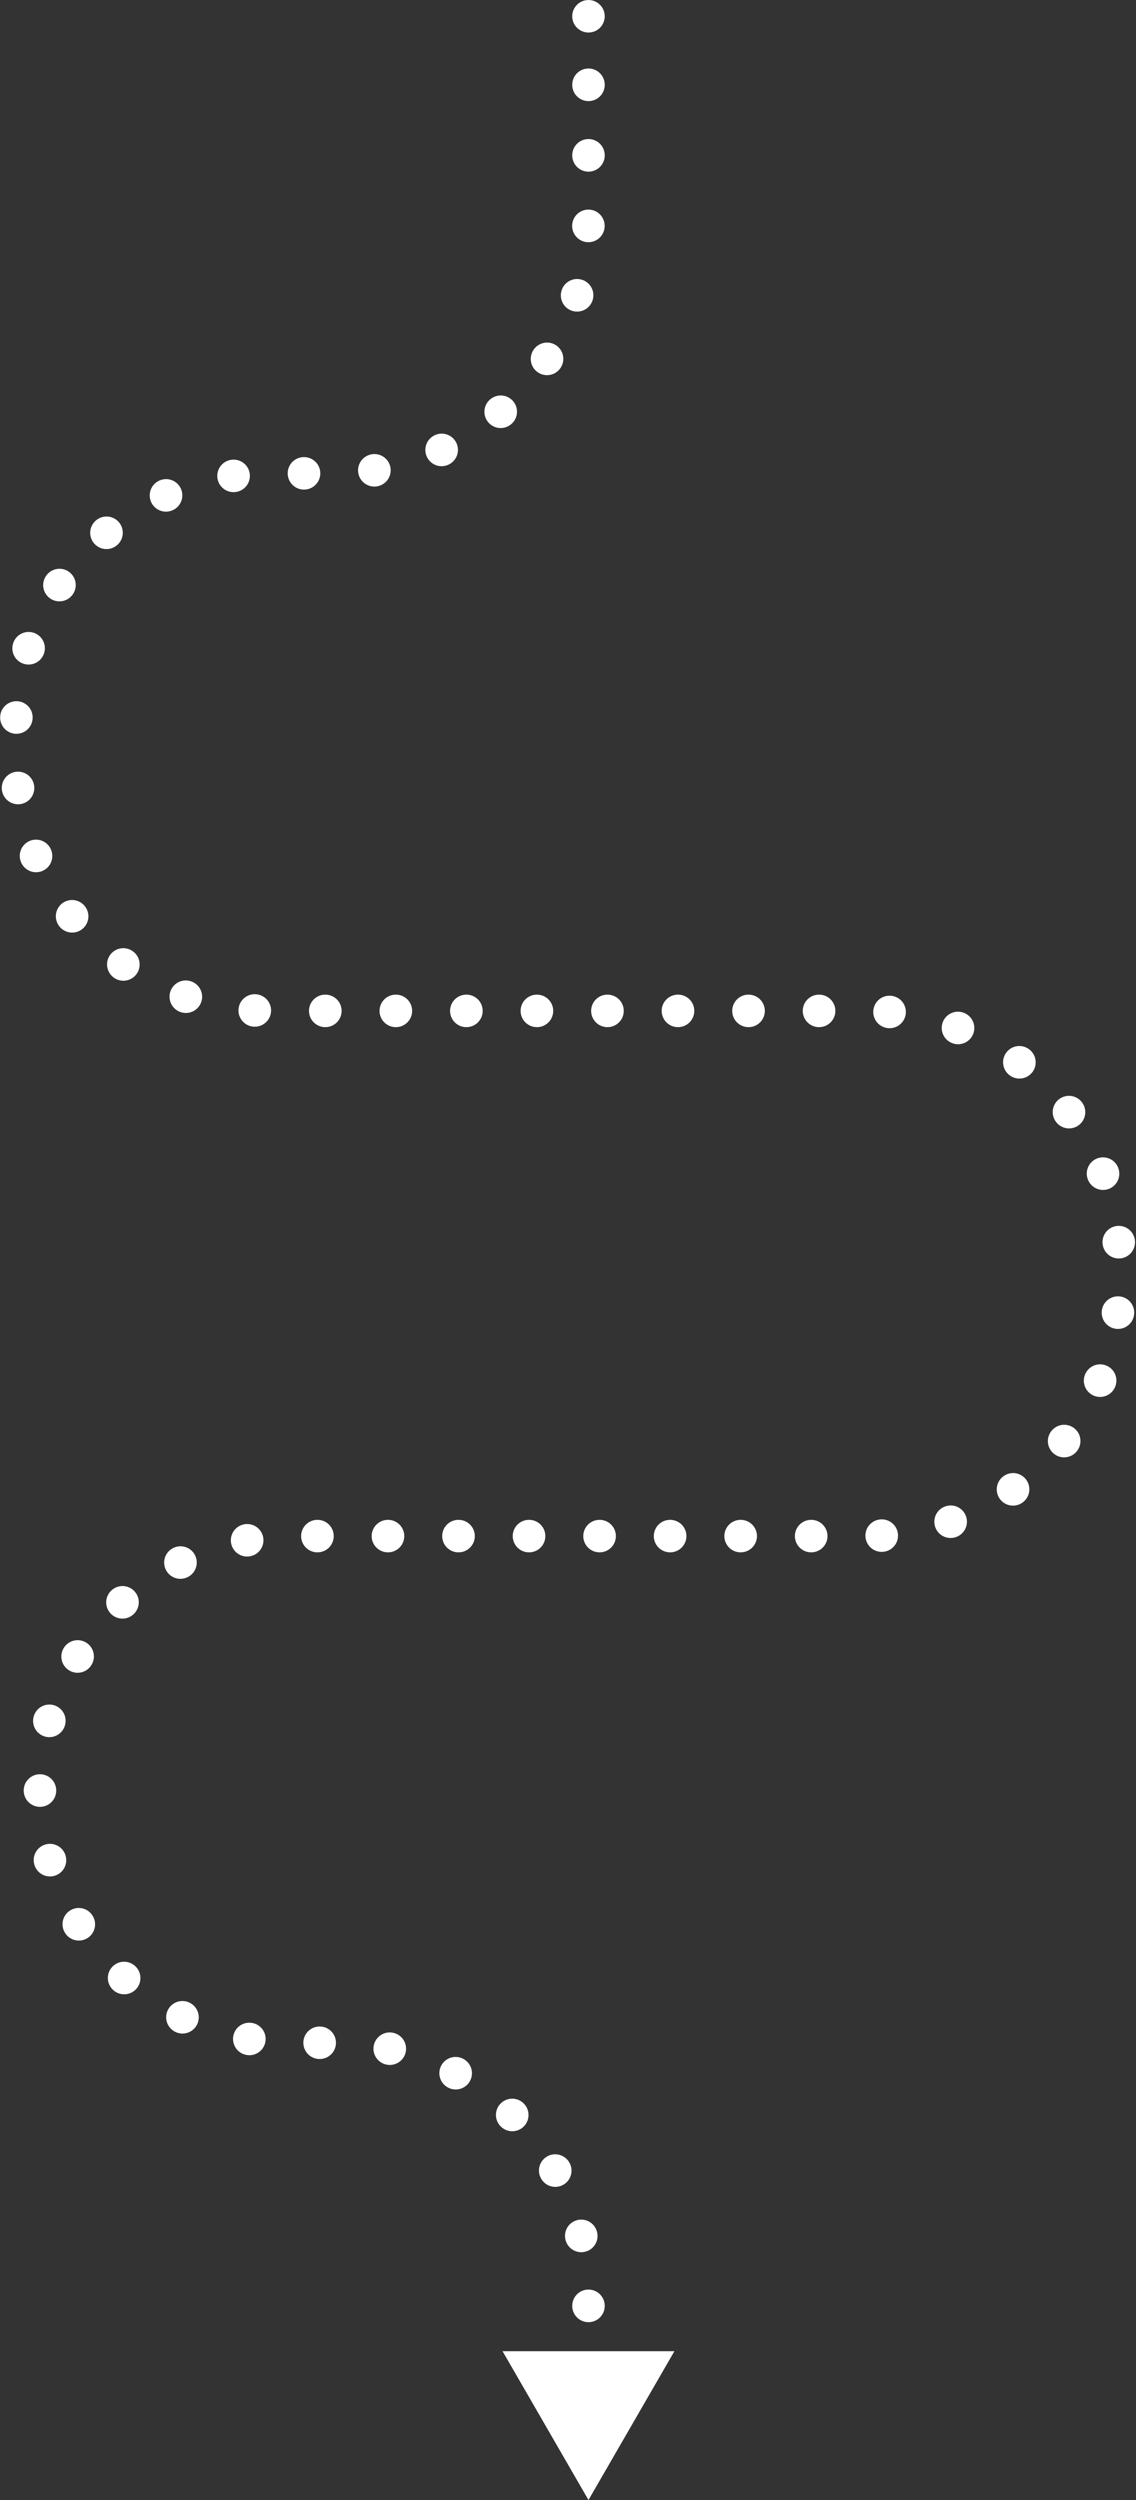
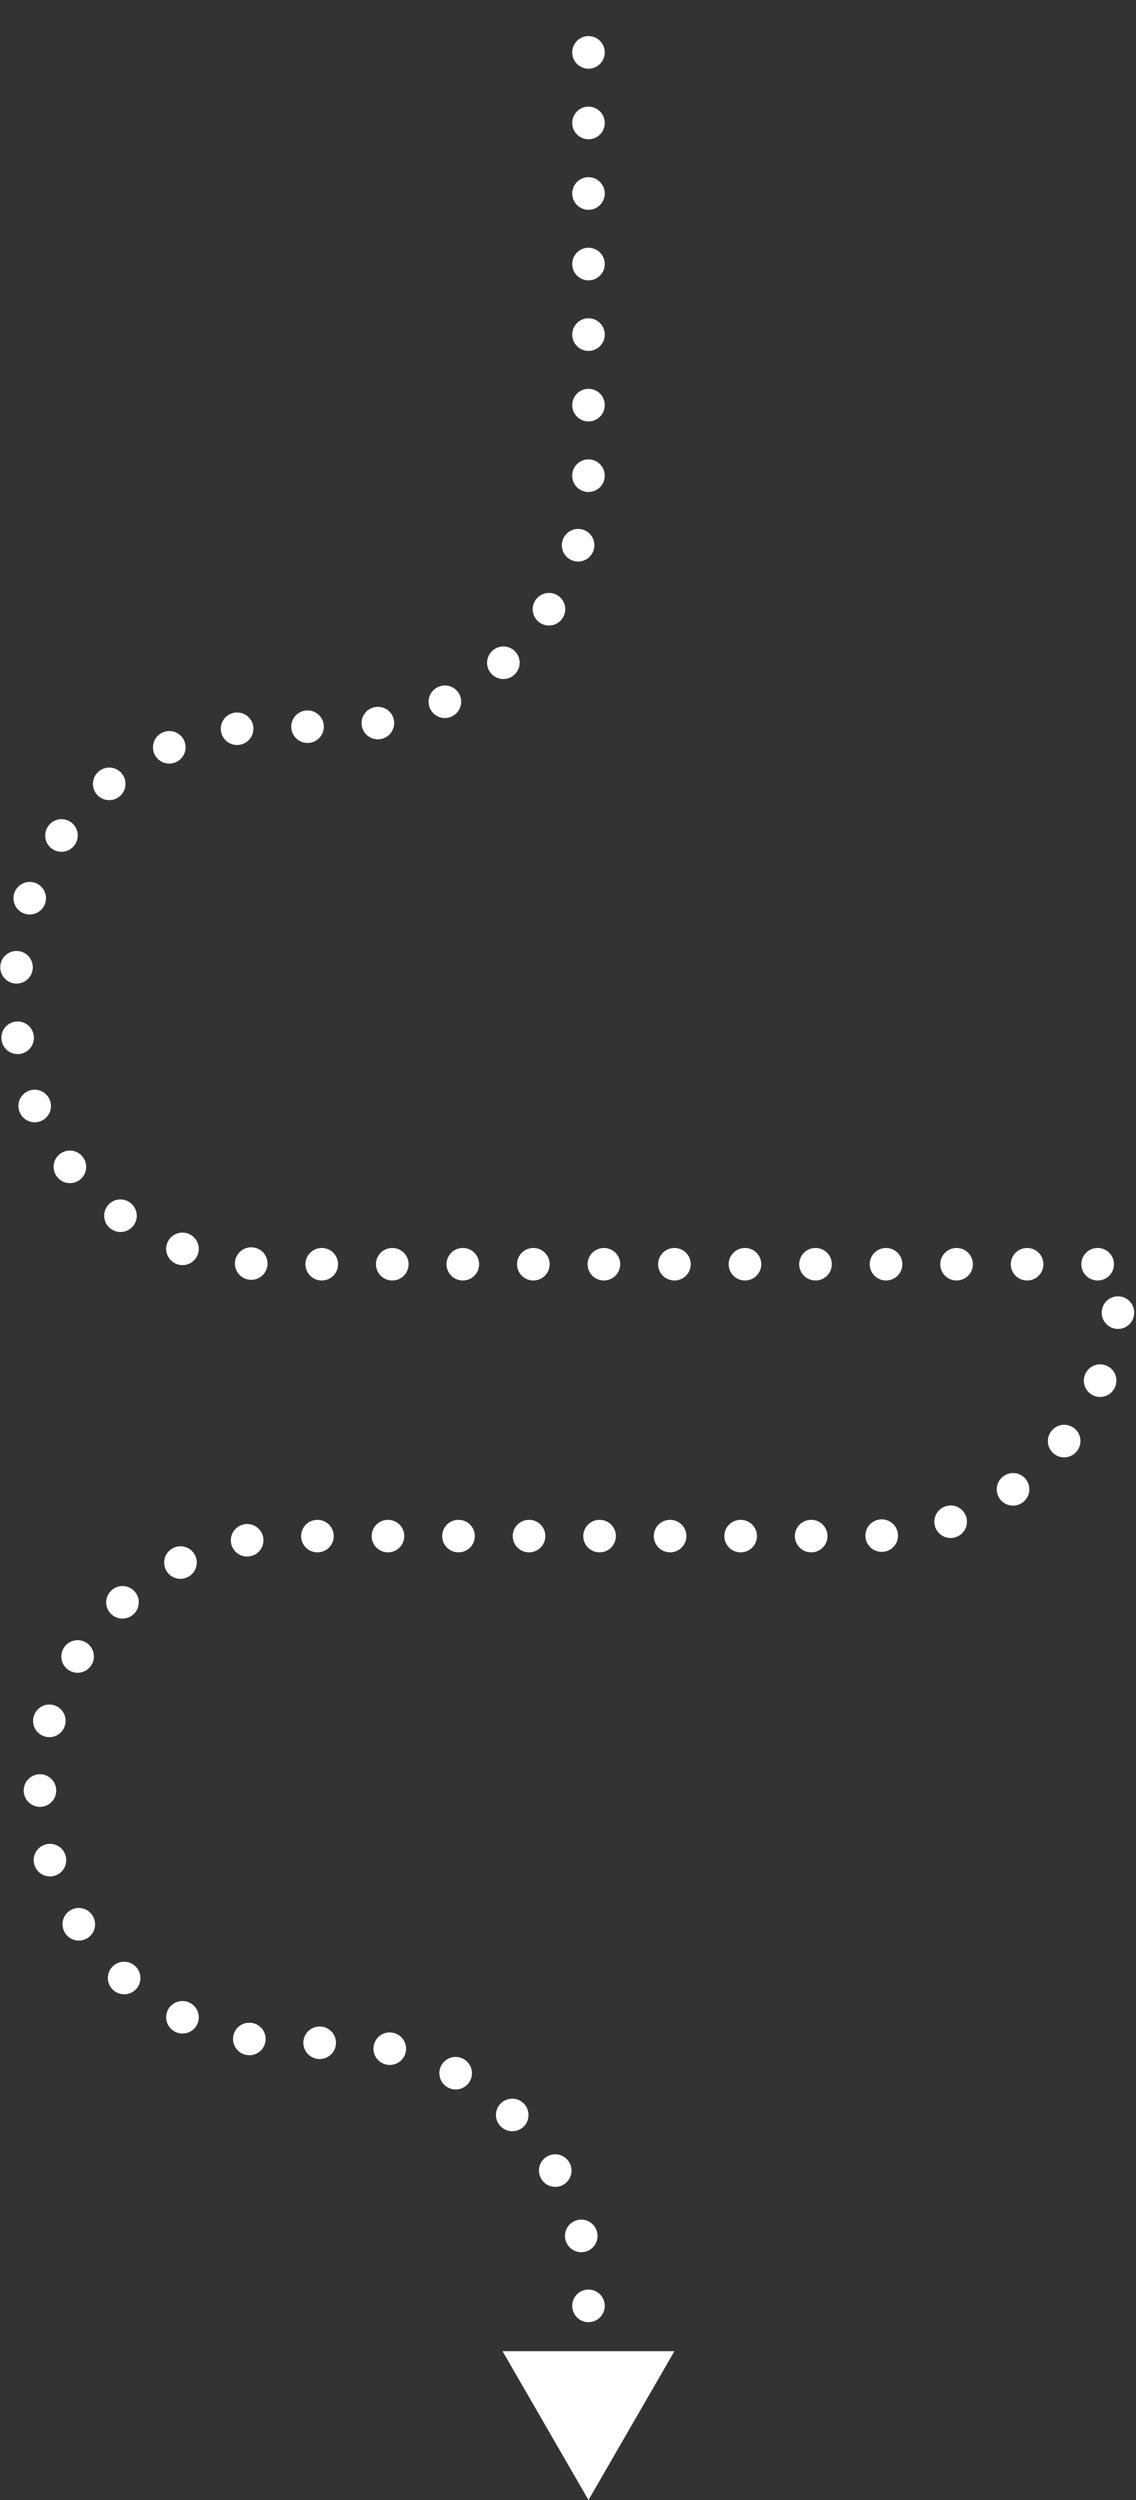
<svg xmlns="http://www.w3.org/2000/svg" id="Laag_2" viewBox="0 0 202.44 445.45">
  <rect x="0" y="0" width="202.44" height="445.45" fill="#333333" stroke="none" />
  <defs>
    <style>
      .cls-1 {
        stroke-dasharray: .02 12.55;
      }

      .cls-1, .cls-2 {
        fill: none;
        stroke: #fff;
        stroke-linecap: round;
        stroke-linejoin: round;
        stroke-width: 5.79px;
      }

      .cls-3 {
        fill: #fff;
      }
    </style>
  </defs>
  <g id="Laag_1-2" data-name="Laag_1">
    <g>
      <line class="cls-2" x1="104.87" y1="423.42" x2="104.87" y2="423.41" />
-       <path class="cls-1" d="M104.87,410.87v-1.75c0-24.93-20.21-45.14-45.14-45.14h-7.47c-24.93,0-45.14-20.21-45.14-45.14h0c0-24.93,20.21-45.14,45.14-45.14h102.14c24.93,0,45.14-20.21,45.14-45.14v-3.3c0-24.93-20.21-45.14-45.14-45.14H48.03c-24.93,0-45.14-20.21-45.14-45.14v-5.5c0-24.93,20.21-45.14,45.14-45.14h11.7c24.93,0,45.14-20.21,45.14-45.14V9.18" />
-       <line class="cls-2" x1="104.87" y1="2.9" x2="104.87" y2="2.9" />
+       <path class="cls-1" d="M104.87,410.87v-1.75c0-24.93-20.21-45.14-45.14-45.14h-7.47c-24.93,0-45.14-20.21-45.14-45.14h0c0-24.93,20.21-45.14,45.14-45.14h102.14c24.93,0,45.14-20.21,45.14-45.14v-3.3H48.03c-24.93,0-45.14-20.21-45.14-45.14v-5.5c0-24.93,20.21-45.14,45.14-45.14h11.7c24.93,0,45.14-20.21,45.14-45.14V9.18" />
      <polygon class="cls-3" points="120.18 418.94 104.87 445.45 89.56 418.94 120.18 418.94" />
    </g>
  </g>
</svg>